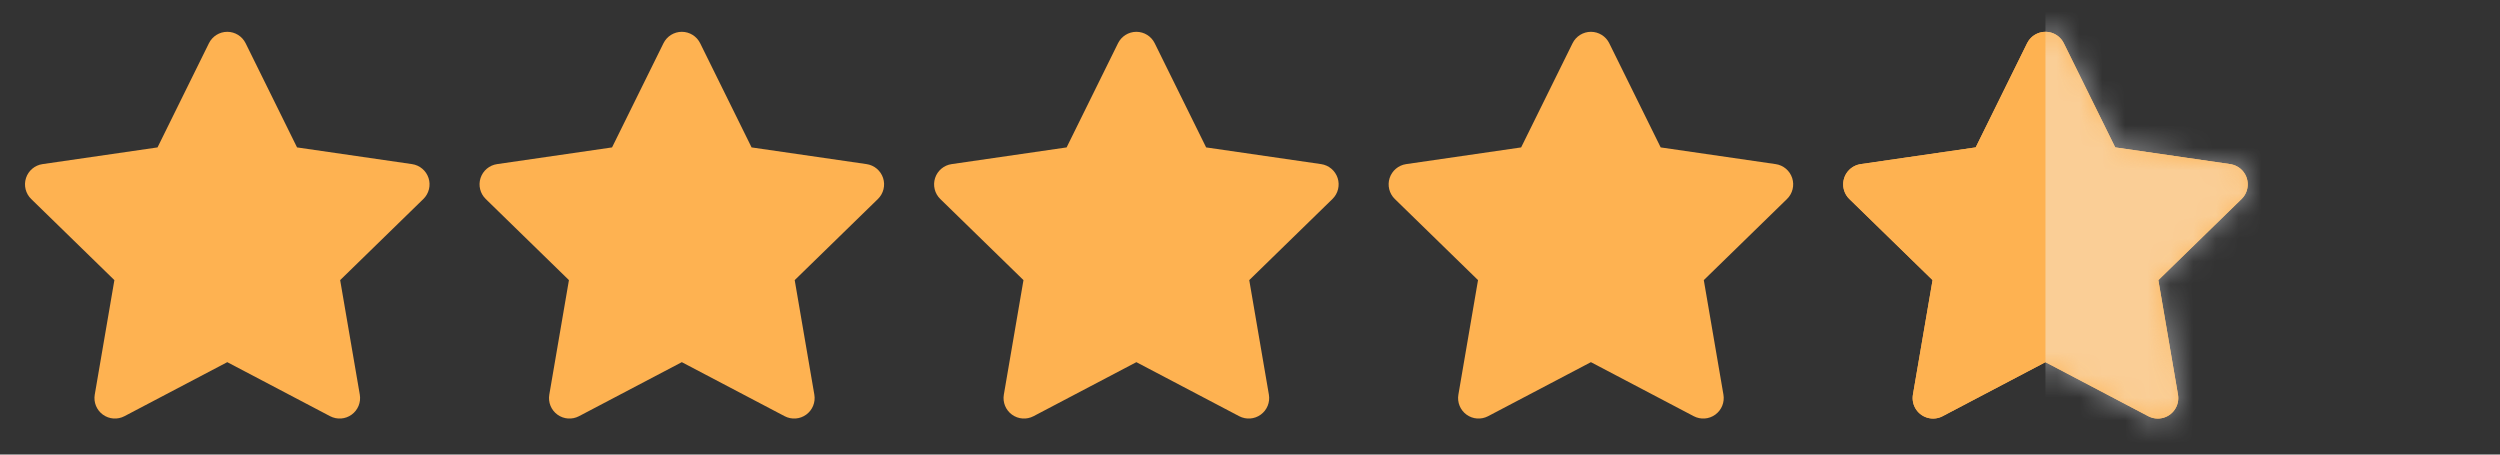
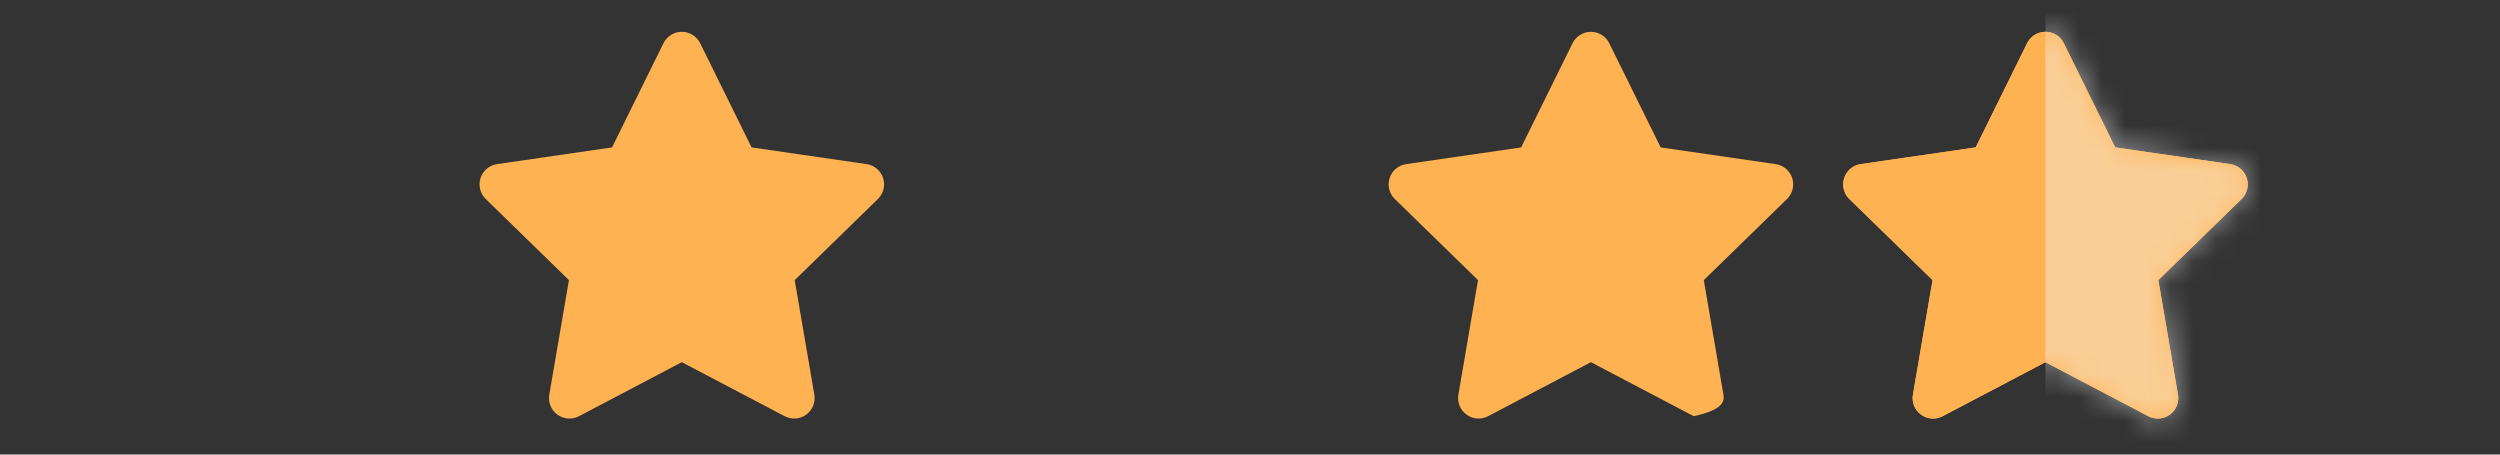
<svg xmlns="http://www.w3.org/2000/svg" width="110" height="20" viewBox="0 0 110 20" fill="none">
  <rect x="0" y="0" width="110" height="20" fill="#333333" stroke="none" />
-   <path d="M10.807 1.902C10.655 1.595 10.343 1.4 10 1.4C9.658 1.4 9.345 1.595 9.193 1.902L6.931 6.486L1.871 7.221C1.532 7.27 1.25 7.508 1.144 7.833C1.038 8.159 1.127 8.517 1.372 8.756L5.033 12.325L4.169 17.364C4.111 17.702 4.25 18.043 4.527 18.244C4.804 18.446 5.172 18.472 5.475 18.313L10 15.935L14.525 18.313C14.829 18.472 15.196 18.446 15.473 18.244C15.75 18.043 15.889 17.702 15.831 17.364L14.967 12.325L18.628 8.756C18.874 8.517 18.962 8.159 18.856 7.833C18.75 7.508 18.468 7.27 18.13 7.221L13.07 6.486L10.807 1.902Z" fill="#FEB251" />
  <path d="M30.807 1.902C30.655 1.595 30.343 1.4 30 1.4C29.658 1.4 29.345 1.595 29.193 1.902L26.93 6.486L21.871 7.221C21.532 7.27 21.25 7.508 21.144 7.833C21.038 8.159 21.127 8.517 21.372 8.756L25.033 12.325L24.169 17.364C24.111 17.702 24.25 18.043 24.527 18.244C24.804 18.446 25.172 18.472 25.475 18.313L30 15.935L34.525 18.313C34.829 18.472 35.196 18.446 35.473 18.244C35.75 18.043 35.889 17.702 35.831 17.364L34.967 12.325L38.628 8.756C38.874 8.517 38.962 8.159 38.856 7.833C38.75 7.508 38.468 7.27 38.13 7.221L33.07 6.486L30.807 1.902Z" fill="#FEB251" />
-   <path d="M50.807 1.902C50.656 1.595 50.343 1.4 50 1.4C49.658 1.4 49.345 1.595 49.193 1.902L46.931 6.486L41.871 7.221C41.532 7.27 41.25 7.508 41.144 7.833C41.038 8.159 41.127 8.517 41.372 8.756L45.033 12.325L44.169 17.364C44.111 17.702 44.25 18.043 44.527 18.244C44.804 18.446 45.172 18.472 45.475 18.313L50 15.935L54.525 18.313C54.829 18.472 55.196 18.446 55.473 18.244C55.75 18.043 55.889 17.702 55.831 17.364L54.967 12.325L58.628 8.756C58.874 8.517 58.962 8.159 58.856 7.833C58.75 7.508 58.468 7.27 58.13 7.221L53.07 6.486L50.807 1.902Z" fill="#FEB251" />
-   <path d="M70.807 1.902C70.656 1.595 70.343 1.4 70 1.4C69.658 1.4 69.345 1.595 69.193 1.902L66.93 6.486L61.871 7.221C61.532 7.27 61.25 7.508 61.144 7.833C61.038 8.159 61.127 8.517 61.372 8.756L65.033 12.325L64.169 17.364C64.111 17.702 64.25 18.043 64.527 18.244C64.804 18.446 65.172 18.472 65.475 18.313L70 15.935L74.525 18.313C74.829 18.472 75.196 18.446 75.473 18.244C75.75 18.043 75.889 17.702 75.831 17.364L74.967 12.325L78.628 8.756C78.874 8.517 78.962 8.159 78.856 7.833C78.75 7.508 78.469 7.27 78.129 7.221L73.07 6.486L70.807 1.902Z" fill="#FEB251" />
-   <path d="M90 2.3L92.472 7.308L98 8.112L94 12.011L94.944 17.516L90 14.918L85.056 17.516L86 12.011L82 8.112L87.528 7.308L90 2.3Z" fill="#FEB251" />
+   <path d="M70.807 1.902C70.656 1.595 70.343 1.4 70 1.4C69.658 1.4 69.345 1.595 69.193 1.902L66.93 6.486L61.871 7.221C61.532 7.27 61.25 7.508 61.144 7.833C61.038 8.159 61.127 8.517 61.372 8.756L65.033 12.325L64.169 17.364C64.111 17.702 64.25 18.043 64.527 18.244C64.804 18.446 65.172 18.472 65.475 18.313L70 15.935L74.525 18.313C75.75 18.043 75.889 17.702 75.831 17.364L74.967 12.325L78.628 8.756C78.874 8.517 78.962 8.159 78.856 7.833C78.75 7.508 78.469 7.27 78.129 7.221L73.07 6.486L70.807 1.902Z" fill="#FEB251" />
  <path d="M90 2.3L92.472 7.308L98 8.112L94 12.011L94.944 17.516L90 14.918L85.056 17.516L86 12.011L82 8.112L87.528 7.308L90 2.3Z" fill="#FEB251" />
  <path d="M90 2.3L92.472 7.308L98 8.112L94 12.011L94.944 17.516L90 14.918L85.056 17.516L86 12.011L82 8.112L87.528 7.308L90 2.3Z" stroke="#FEB251" stroke-width="1.8" stroke-miterlimit="10" stroke-linecap="round" stroke-linejoin="round" />
  <path d="M90 2.3L92.472 7.308L98 8.112L94 12.011L94.944 17.516L90 14.918L85.056 17.516L86 12.011L82 8.112L87.528 7.308L90 2.3Z" stroke="#FEB251" stroke-width="1.8" stroke-miterlimit="10" stroke-linecap="round" stroke-linejoin="round" />
  <mask id="mask0_545_5843" style="mask-type:alpha" maskUnits="userSpaceOnUse" x="81" y="1" width="18" height="18">
-     <path d="M90 2.3L92.472 7.308L98 8.112L94 12.011L94.944 17.516L90 14.918L85.056 17.516L86 12.011L82 8.112L87.528 7.308L90 2.3Z" fill="#FEB251" />
    <path d="M90 2.3L92.472 7.308L98 8.112L94 12.011L94.944 17.516L90 14.918L85.056 17.516L86 12.011L82 8.112L87.528 7.308L90 2.3Z" fill="#FEB251" />
    <path d="M90 2.3L92.472 7.308L98 8.112L94 12.011L94.944 17.516L90 14.918L85.056 17.516L86 12.011L82 8.112L87.528 7.308L90 2.3Z" stroke="#FEB251" stroke-width="1.8" stroke-miterlimit="10" stroke-linecap="round" stroke-linejoin="round" />
    <path d="M90 2.3L92.472 7.308L98 8.112L94 12.011L94.944 17.516L90 14.918L85.056 17.516L86 12.011L82 8.112L87.528 7.308L90 2.3Z" stroke="#FEB251" stroke-width="1.8" stroke-miterlimit="10" stroke-linecap="round" stroke-linejoin="round" />
  </mask>
  <g mask="url(#mask0_545_5843)">
    <rect opacity="0.4" x="90" y="-2" width="15" height="24" fill="#F5F7FC" />
  </g>
</svg>